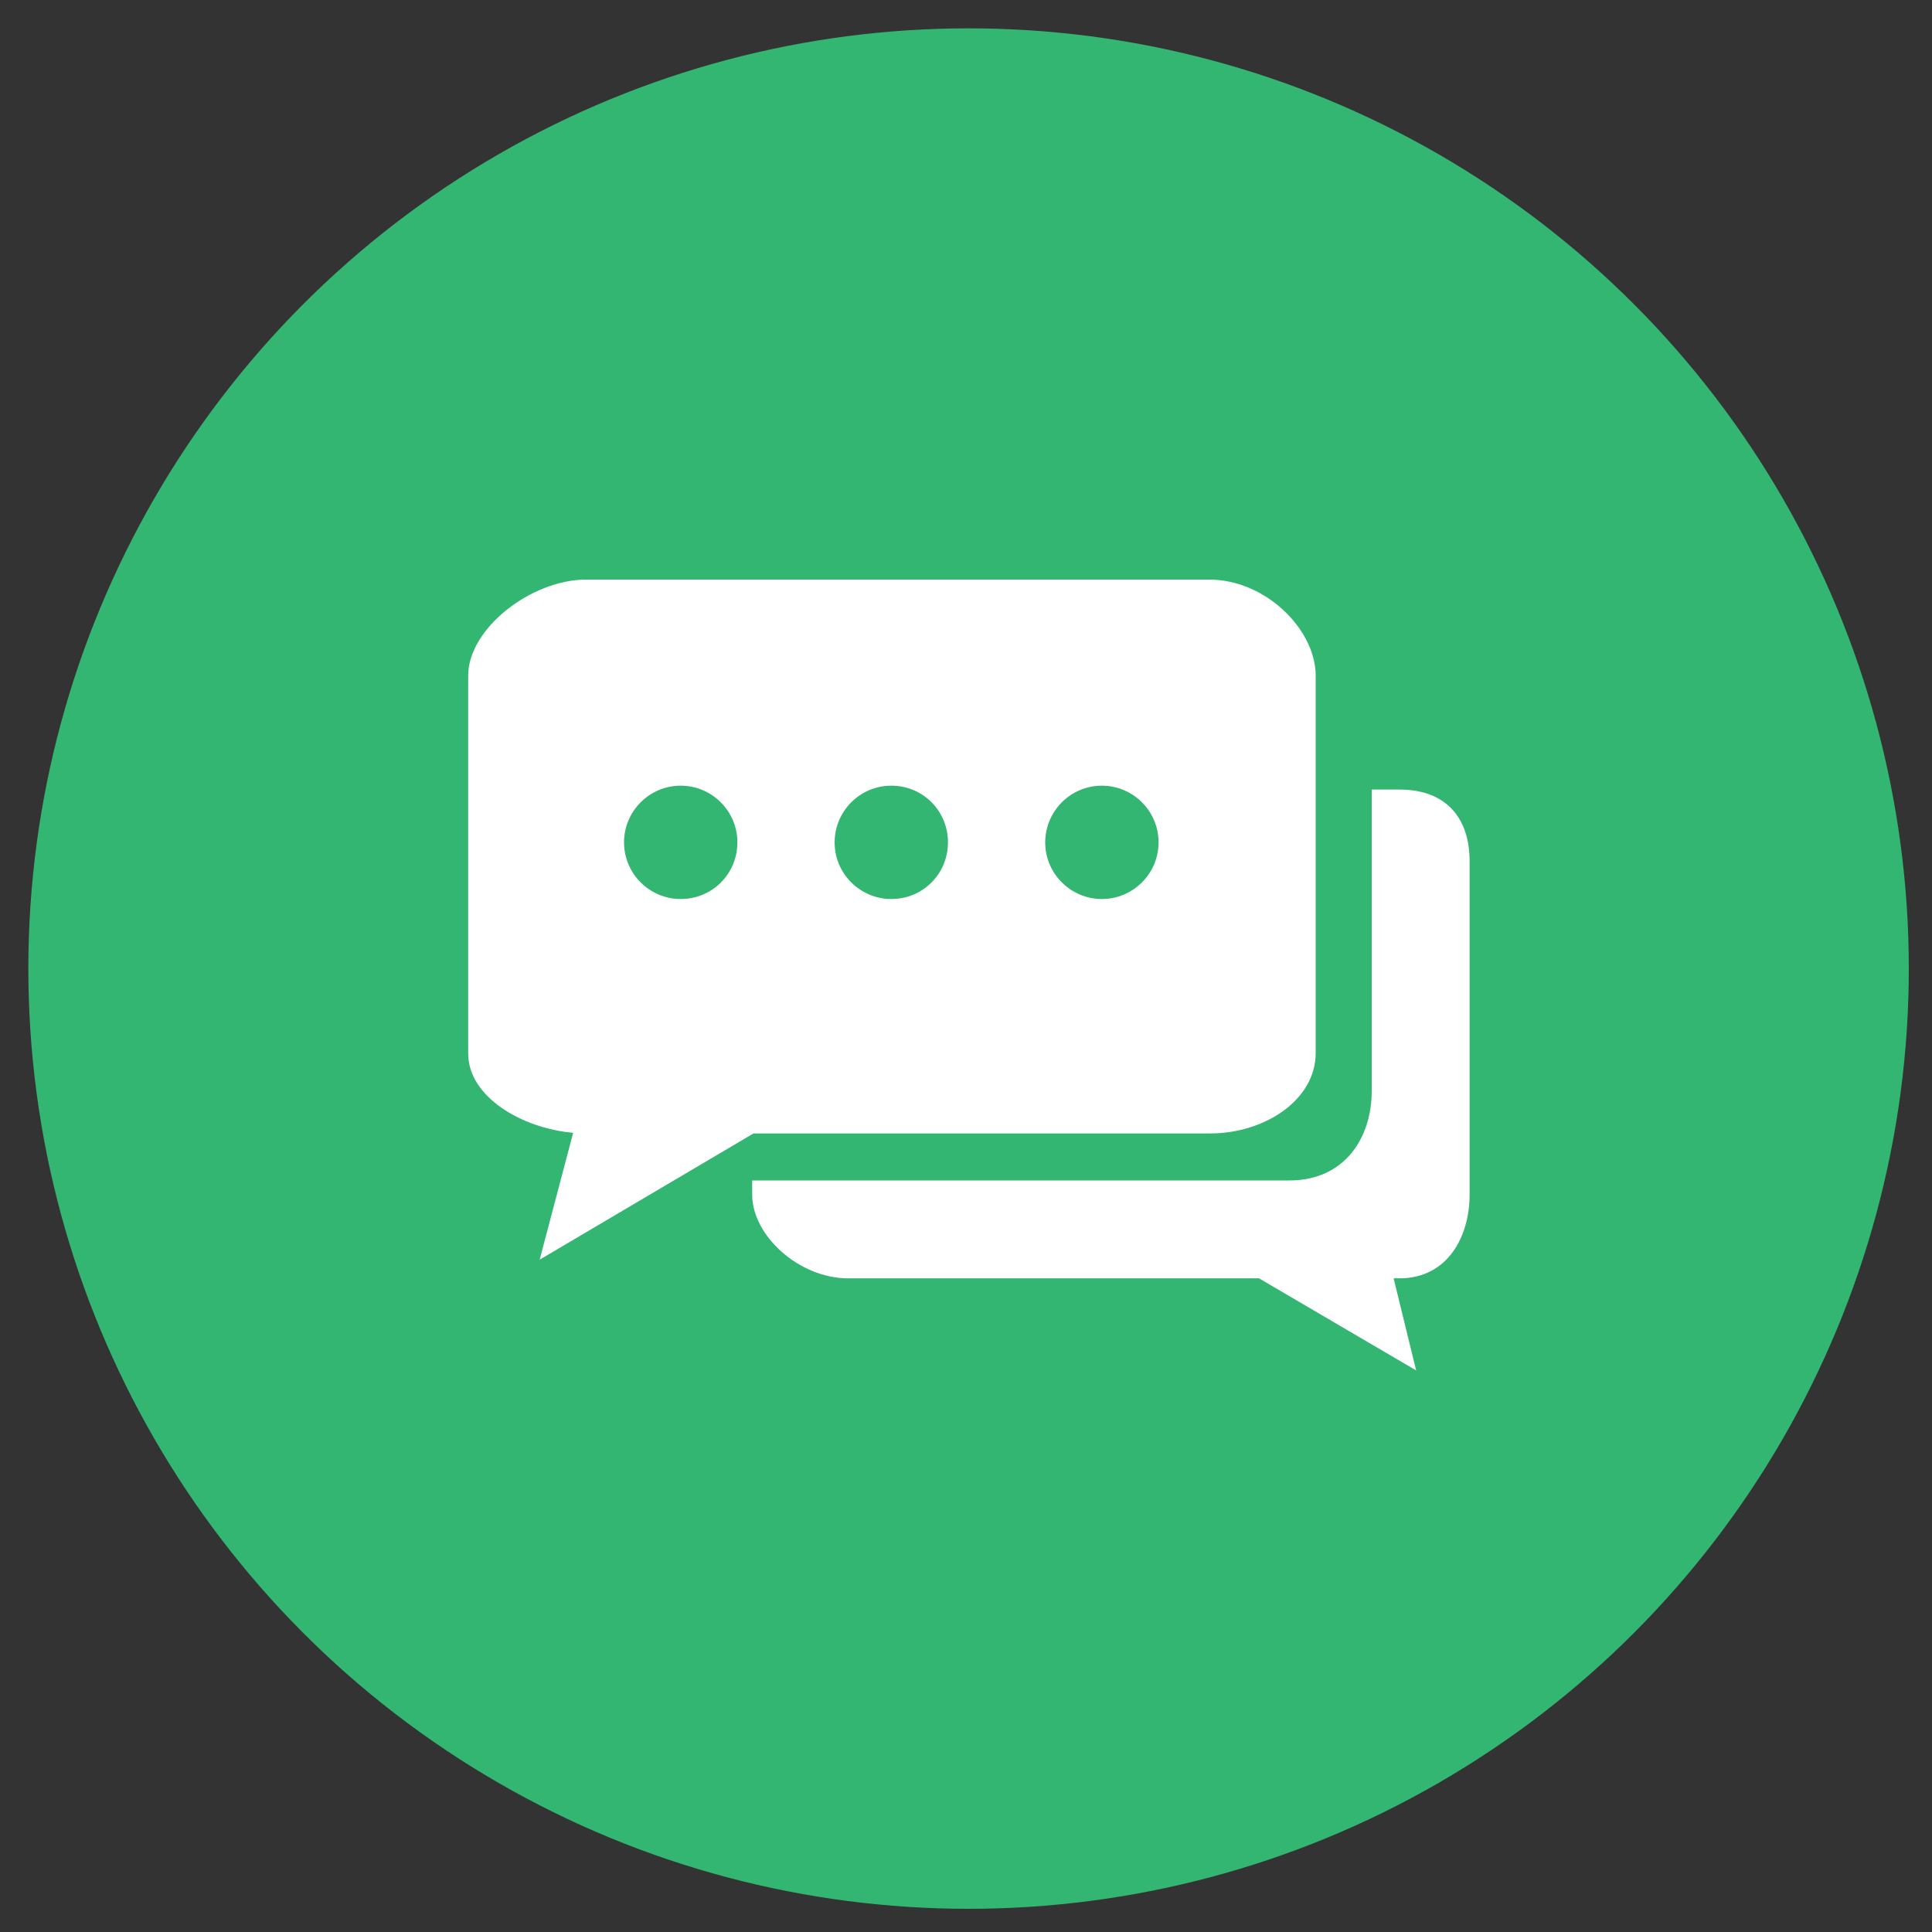
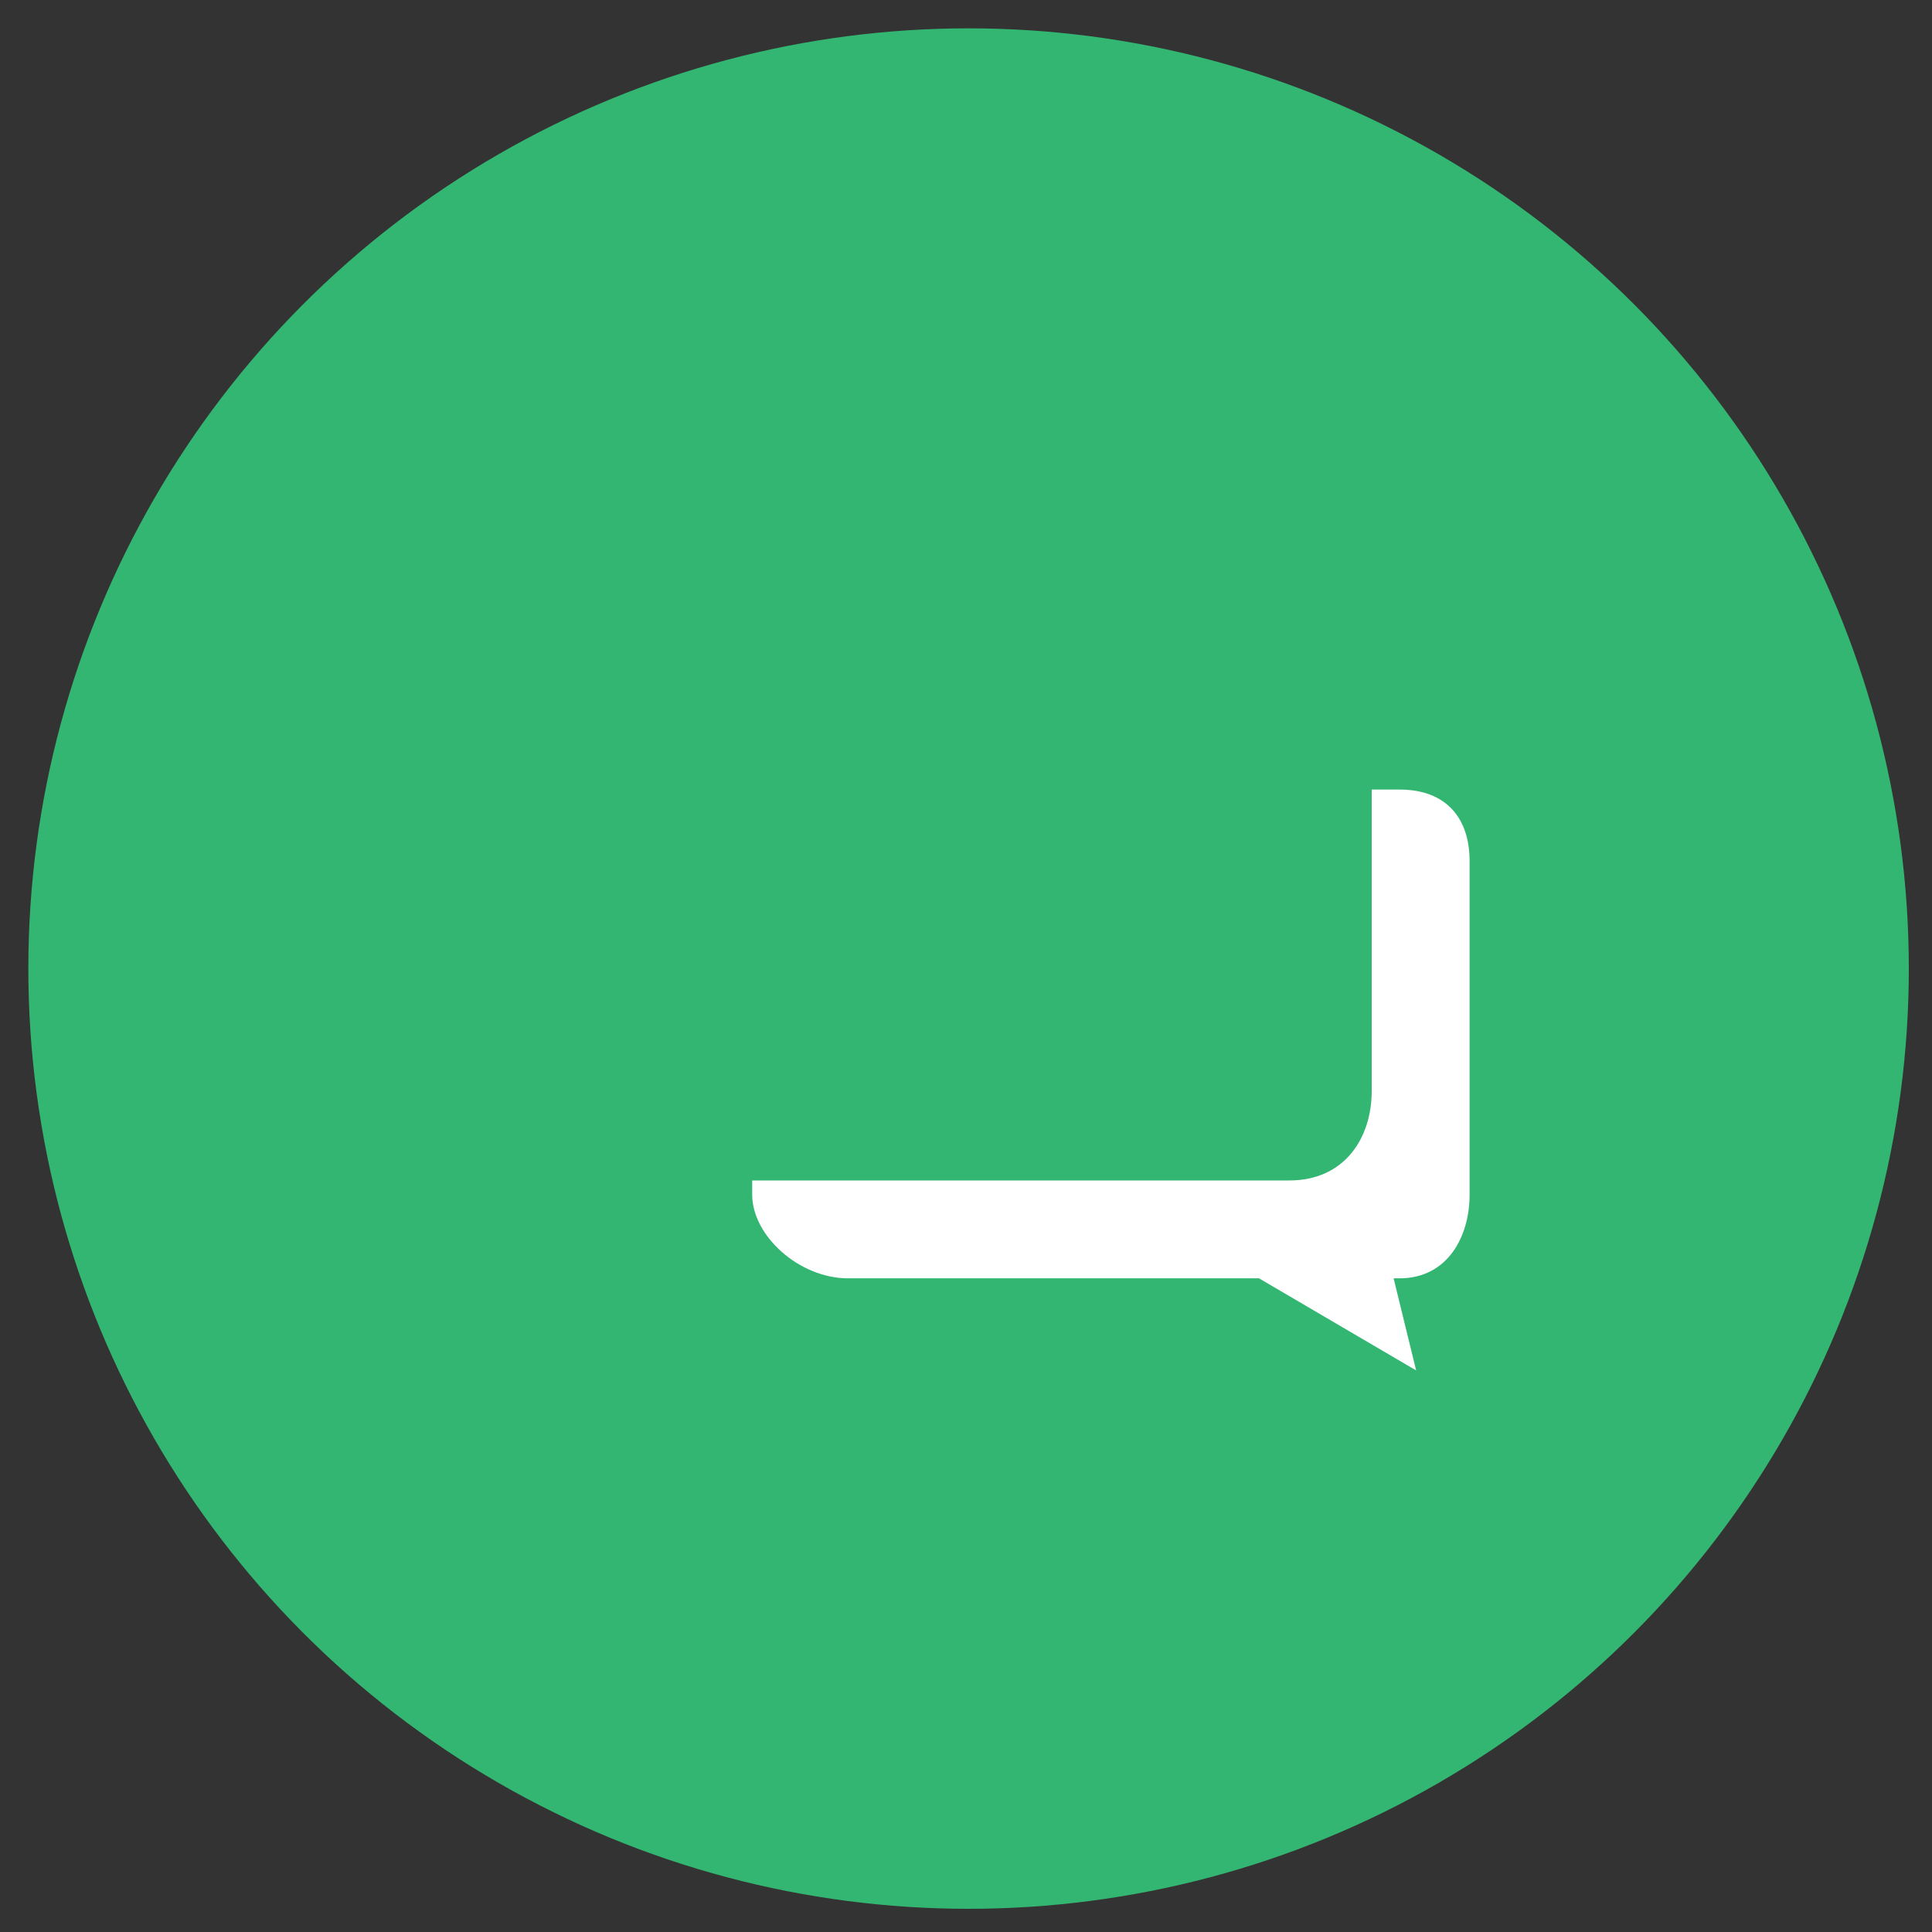
<svg xmlns="http://www.w3.org/2000/svg" x="0px" y="0px" viewBox="0 0 300 300" style="enable-background:new 0 0 300 300;" xml:space="preserve">
  <rect x="0" y="0" width="300" height="300" fill="#333333" stroke="none" />
  <style type="text/css">	.st0{fill:#33B672;}	.st1{fill:#353434;}	.st2{fill:#FFFFFF;}	.st3{fill:none;}	.st4{fill:#ED1C24;}	.st5{fill:none;stroke:#FFFFFF;stroke-width:3;stroke-miterlimit:10;}	.st6{fill:#535453;}	.st7{fill:#5F646A;}	.st8{fill:none;stroke:#5F646A;stroke-miterlimit:10;}	.st9{fill:#013A36;}</style>
  <g id="Layer_1" />
  <g id="Layer_2">
    <circle class="st0" cx="150.4" cy="150.4" r="146" />
    <g>
      <path class="st2" d="M217.3,122.6h-4.3v46.8c0,7.3-4.2,13.9-12.8,13.9h-83.4v2.2c0,6.4,7.3,13,14.9,13h63.8l24.4,14.3l-3.5-14.3   h0.9c7.5,0,10.9-6.5,10.9-13v-51.8C228.2,127.3,224.8,122.6,217.3,122.6z" />
-       <path class="st2" d="M187.8,90H91c-8.5,0-18.3,7.6-18.3,14.9v58.7c0,6.7,8.3,11.6,16.3,12.3l-5.2,19.7l33.2-19.6h70.9   c8.5,0,16.4-5.2,16.4-12.5v-47.5v-11.2C204.2,97.6,196.4,90,187.8,90z M105.7,139.6c-4.8,0-8.8-3.9-8.8-8.8c0-4.8,3.9-8.8,8.8-8.8   c4.8,0,8.8,3.9,8.8,8.8C114.5,135.7,110.6,139.6,105.7,139.6z M138.4,139.6c-4.8,0-8.8-3.9-8.8-8.8c0-4.8,3.9-8.8,8.8-8.8   s8.8,3.9,8.8,8.8S143.3,139.6,138.4,139.6z M171.1,139.6c-4.8,0-8.8-3.9-8.8-8.8c0-4.8,3.9-8.8,8.8-8.8c4.8,0,8.8,3.9,8.8,8.8   C179.9,135.7,175.9,139.6,171.1,139.6z" />
    </g>
  </g>
</svg>